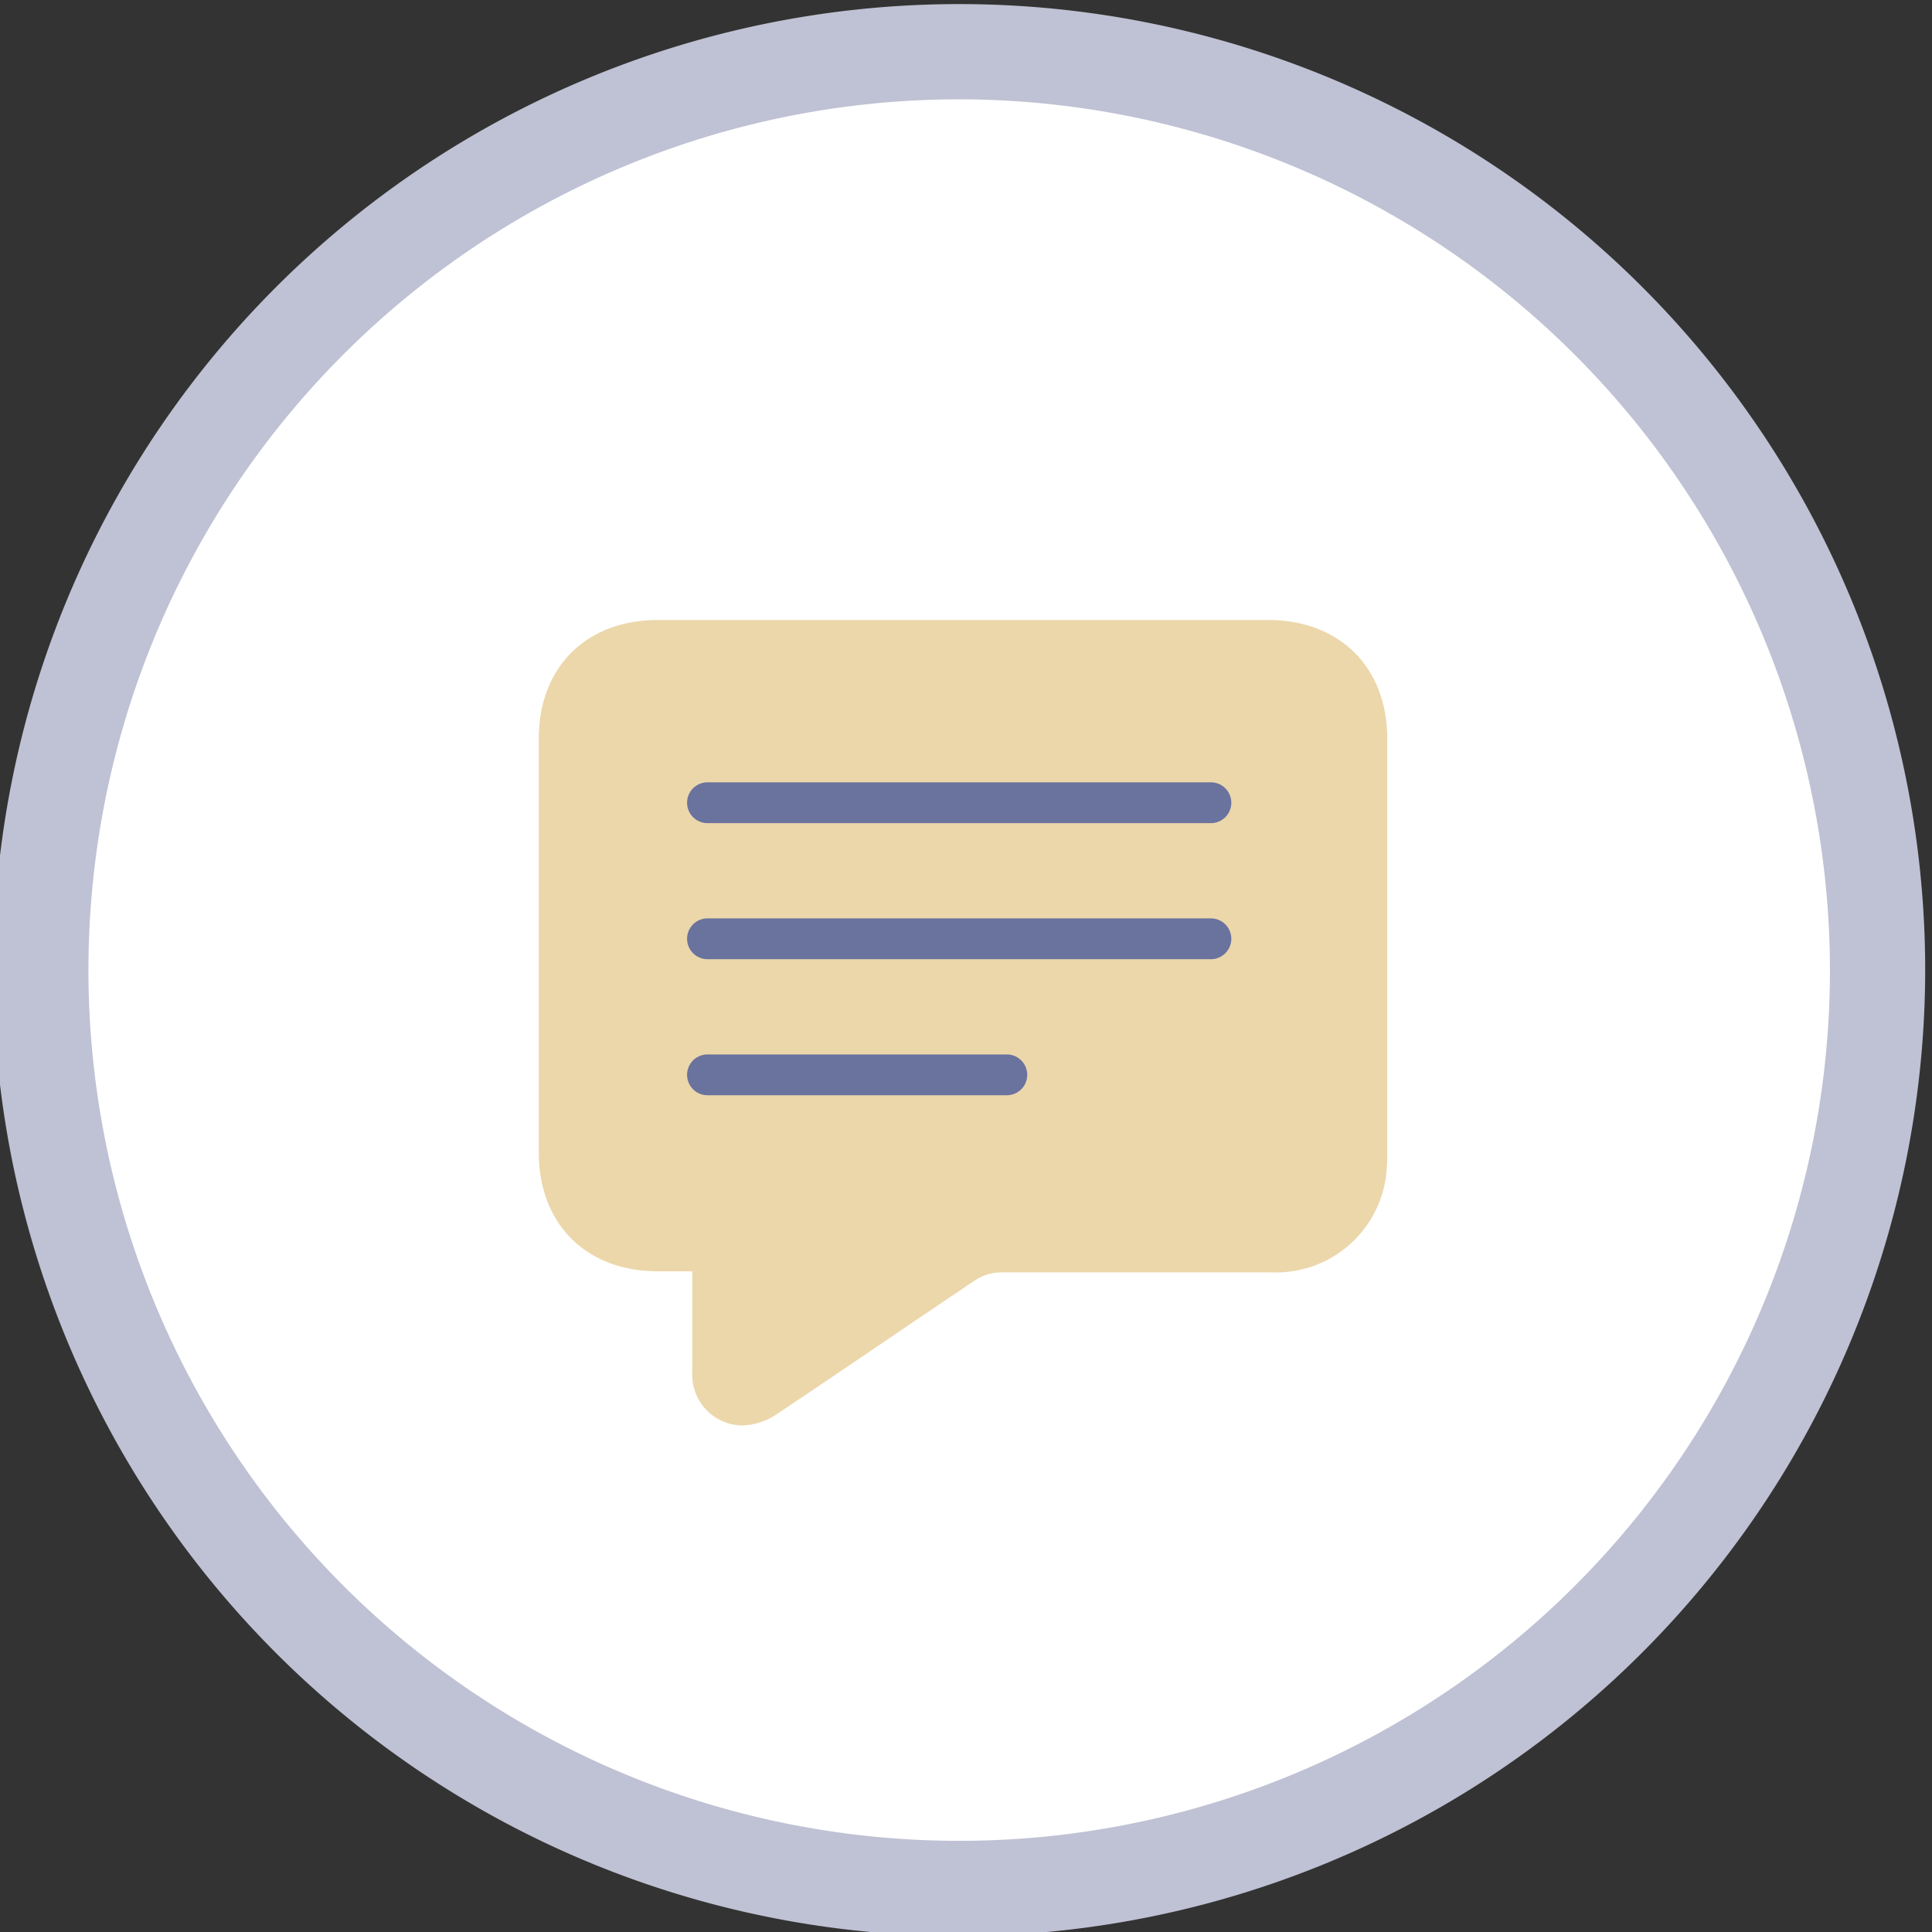
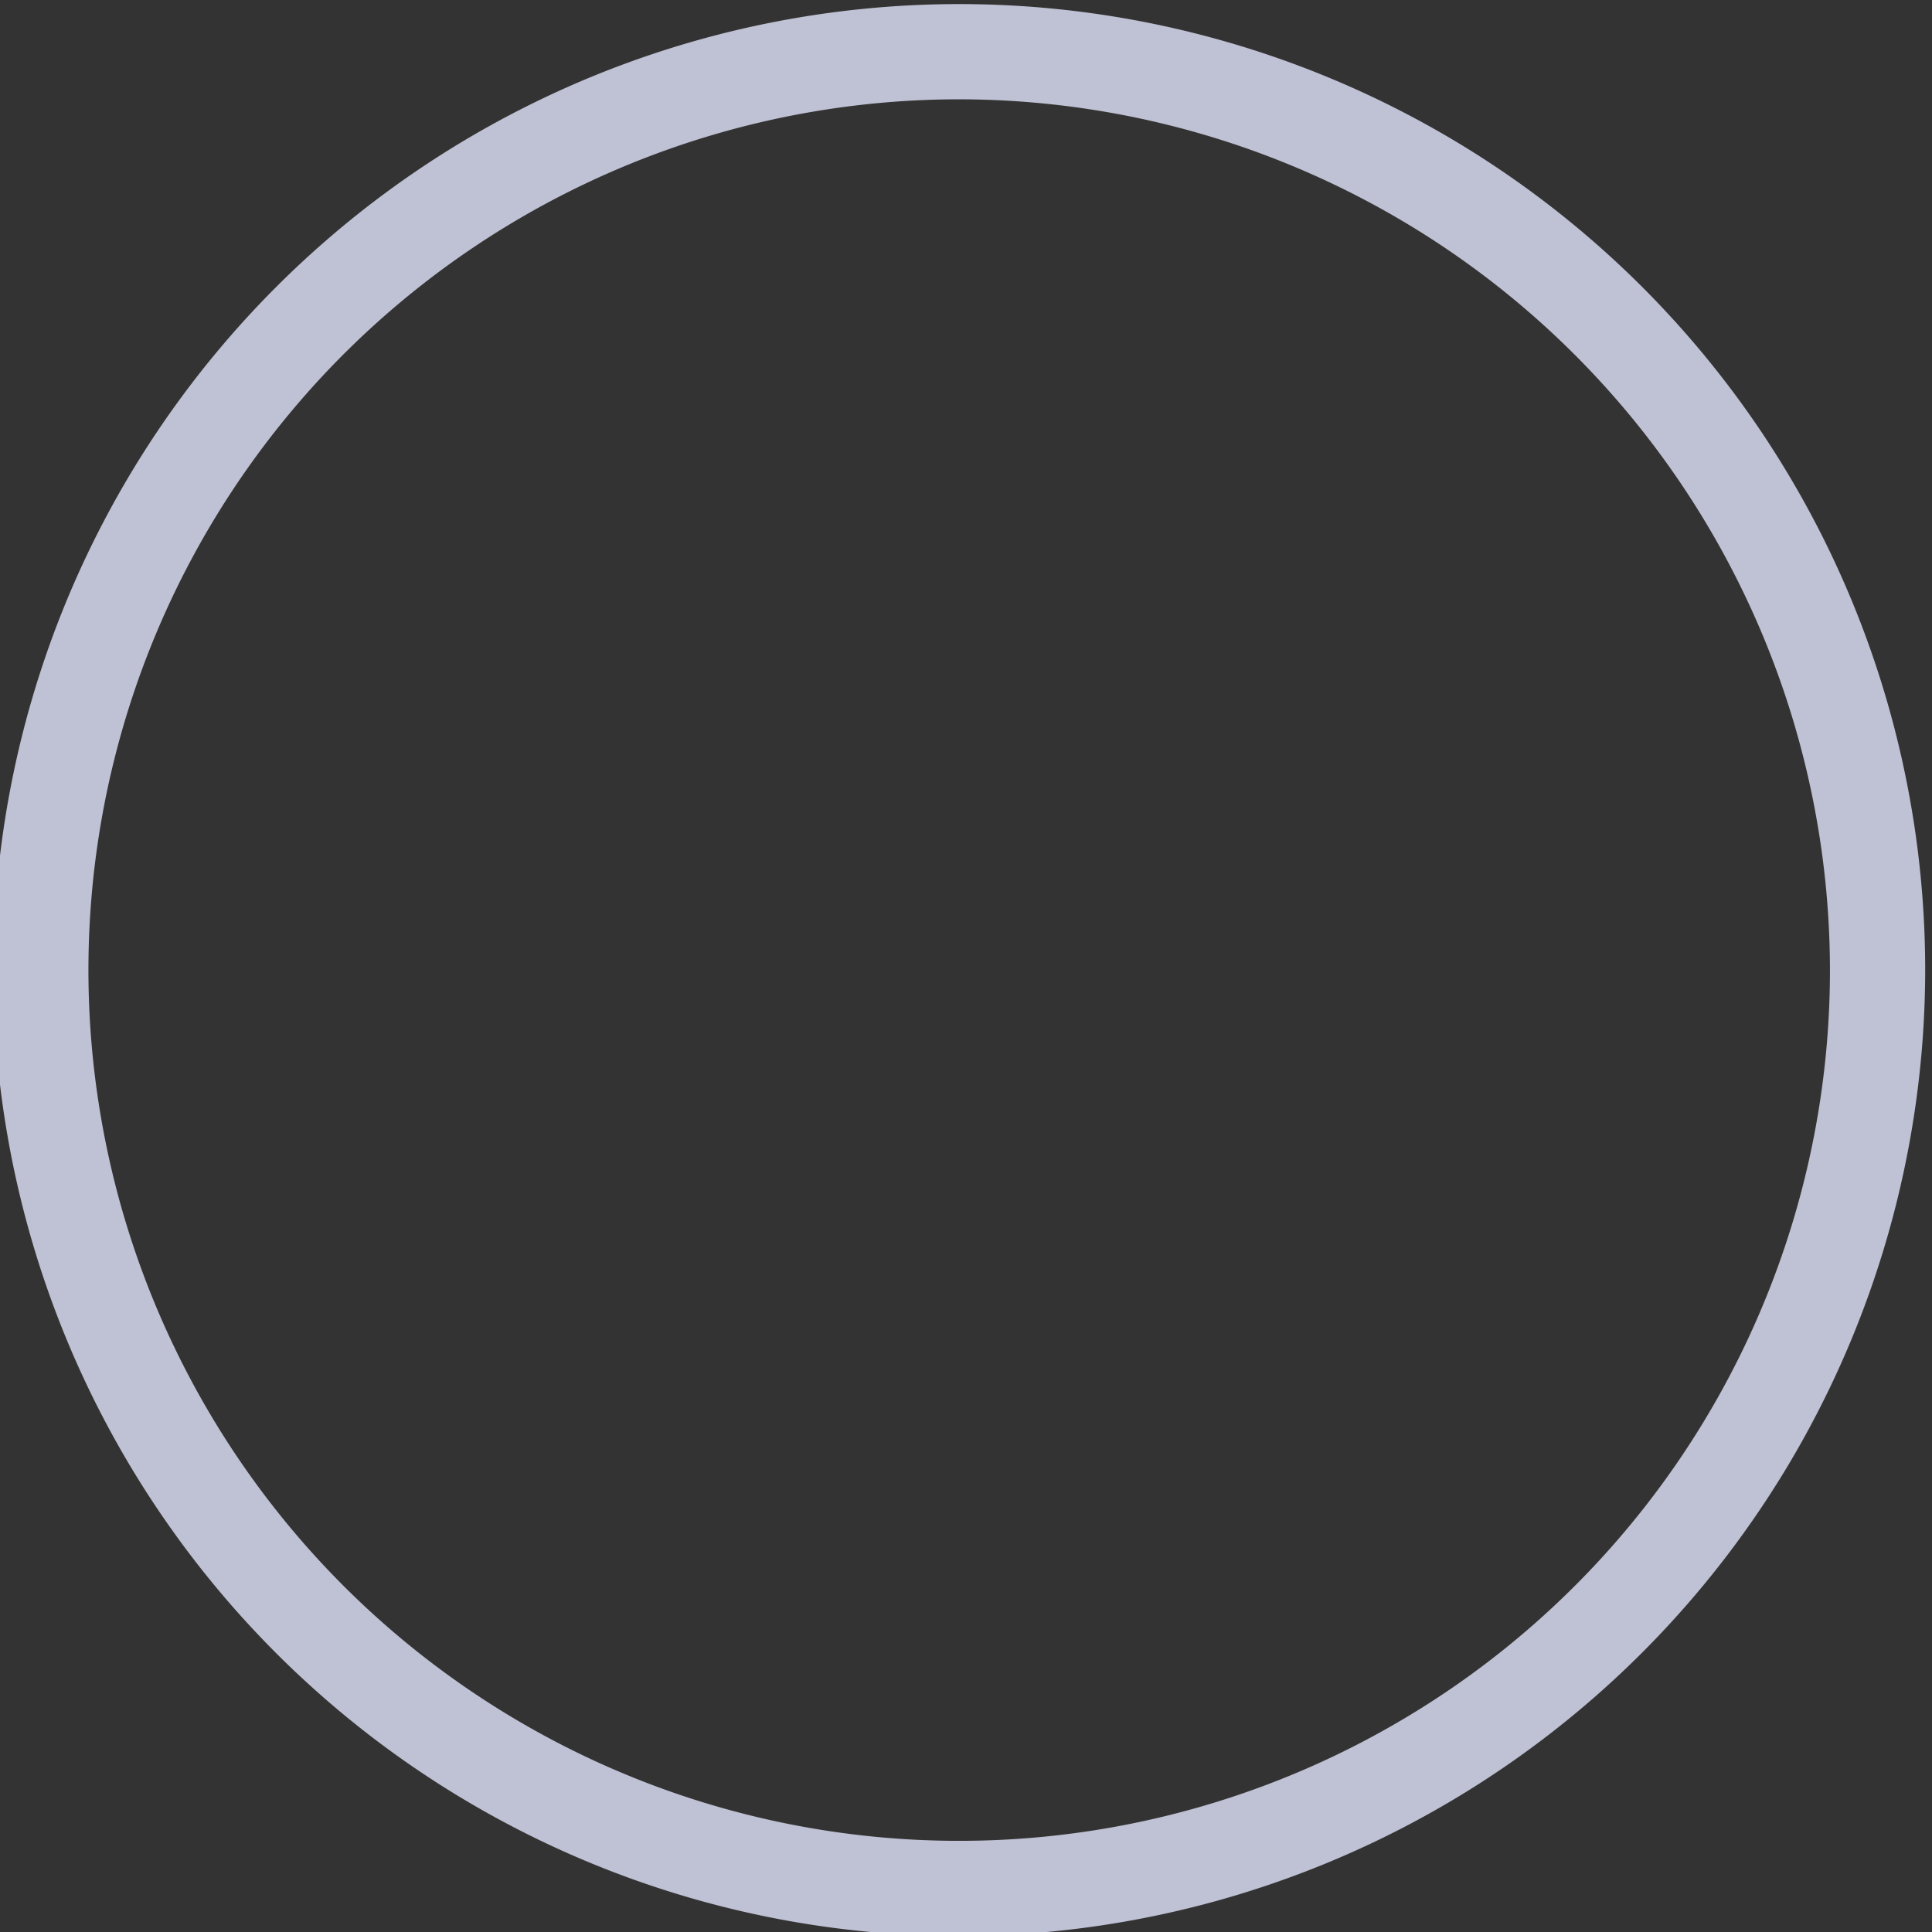
<svg xmlns="http://www.w3.org/2000/svg" viewBox="0 0 142 142">
  <rect x="0" y="0" width="142" height="142" fill="#333333" stroke="none" />
  <title>customer_service</title>
-   <circle cx="70" cy="73" r="66" fill="#fff" />
  <path d="M70.5,142.3a71,71,0,1,1,71-71A71.08,71.08,0,0,1,70.5,142.3Zm0-135a64,64,0,1,0,64,64A64.07,64.07,0,0,0,70.5,7.3Z" fill="#bfc1d4" />
-   <path d="M50.88,93.44c0,2.6,0,5,0,7.5a3.72,3.72,0,0,0,3.68,3.83A4.78,4.78,0,0,0,57,104c4.92-3.28,9.79-6.63,14.7-9.92a3.48,3.48,0,0,1,1.83-.56c6.67,0,13.35,0,20,0a8.15,8.15,0,0,0,8.33-7,12.17,12.17,0,0,0,.1-1.71V54.29c0-5.24-3.49-8.72-8.75-8.72H48.34c-5.25,0-8.74,3.48-8.74,8.71q0,15.21,0,30.42c0,5.26,3.47,8.72,8.71,8.74Z" fill="#ecd7ab" />
-   <path d="M89,60.5H52a1.5,1.5,0,0,1,0-3H89a1.5,1.5,0,0,1,0,3Z" fill="#6a729e" />
-   <path d="M89,70.5H52a1.5,1.5,0,0,1,0-3H89a1.5,1.5,0,0,1,0,3Z" fill="#6a729e" />
-   <path d="M74,80.5H52a1.5,1.5,0,0,1,0-3H74a1.5,1.5,0,0,1,0,3Z" fill="#6a729e" />
</svg>